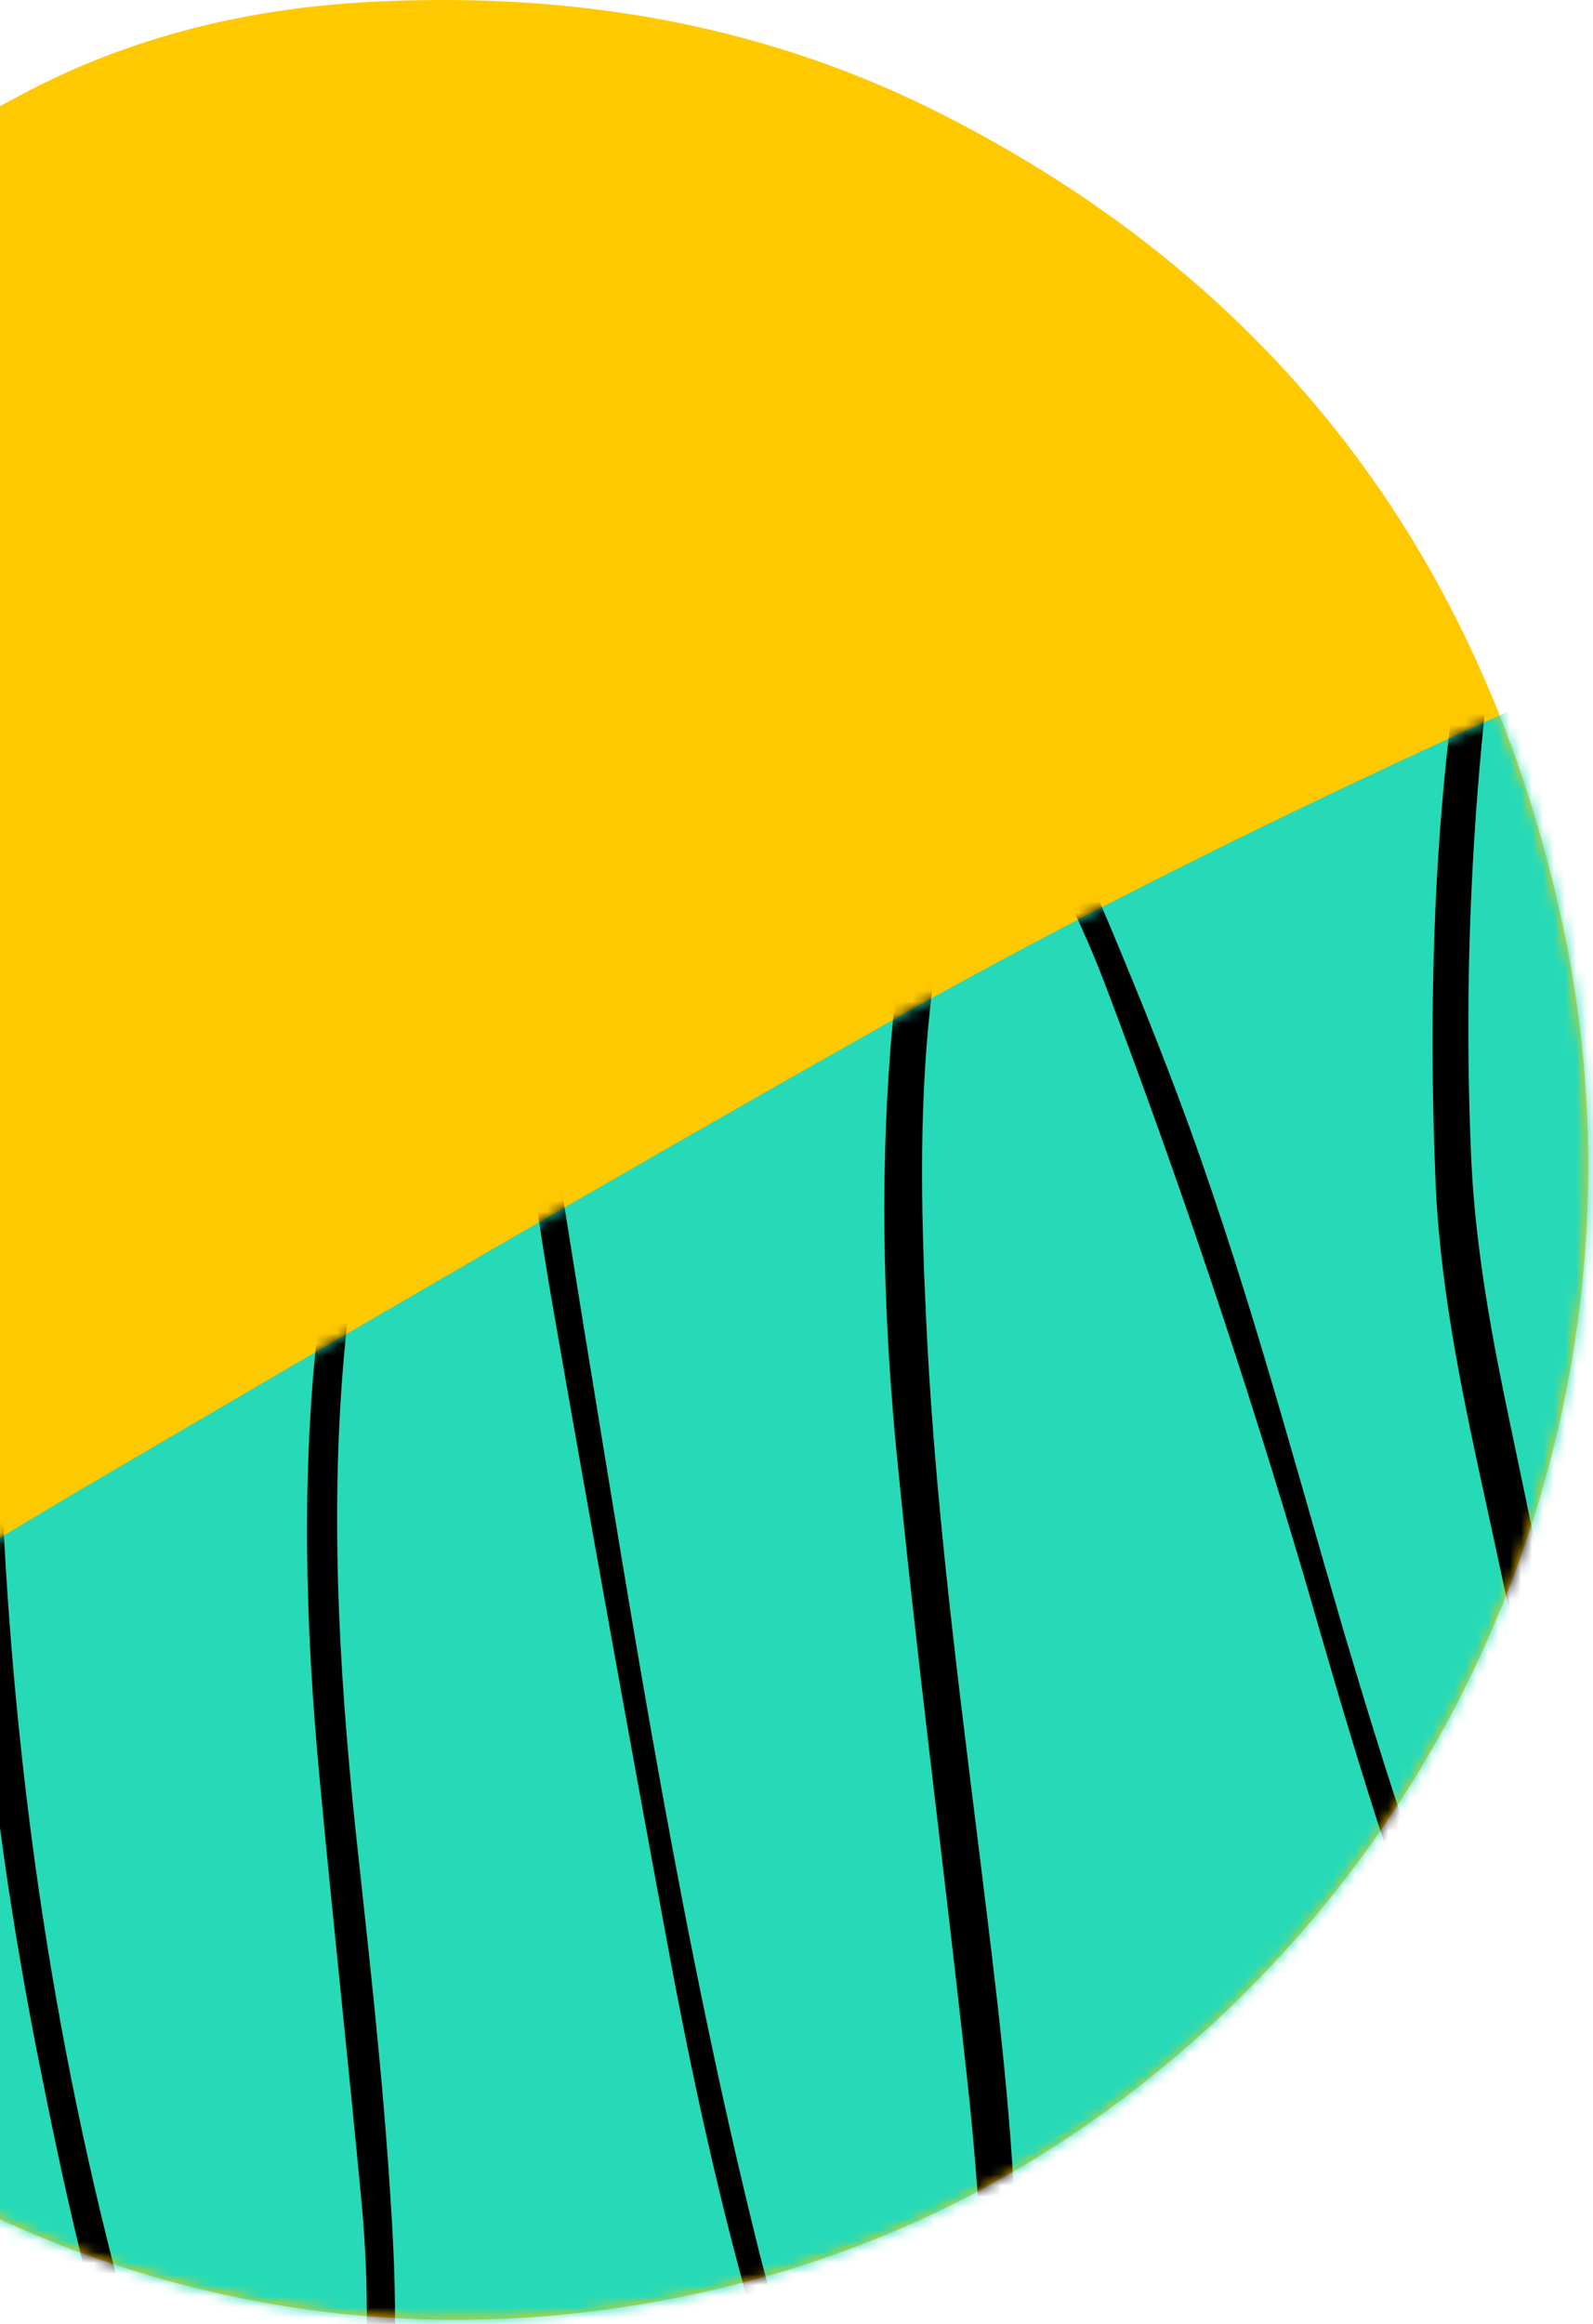
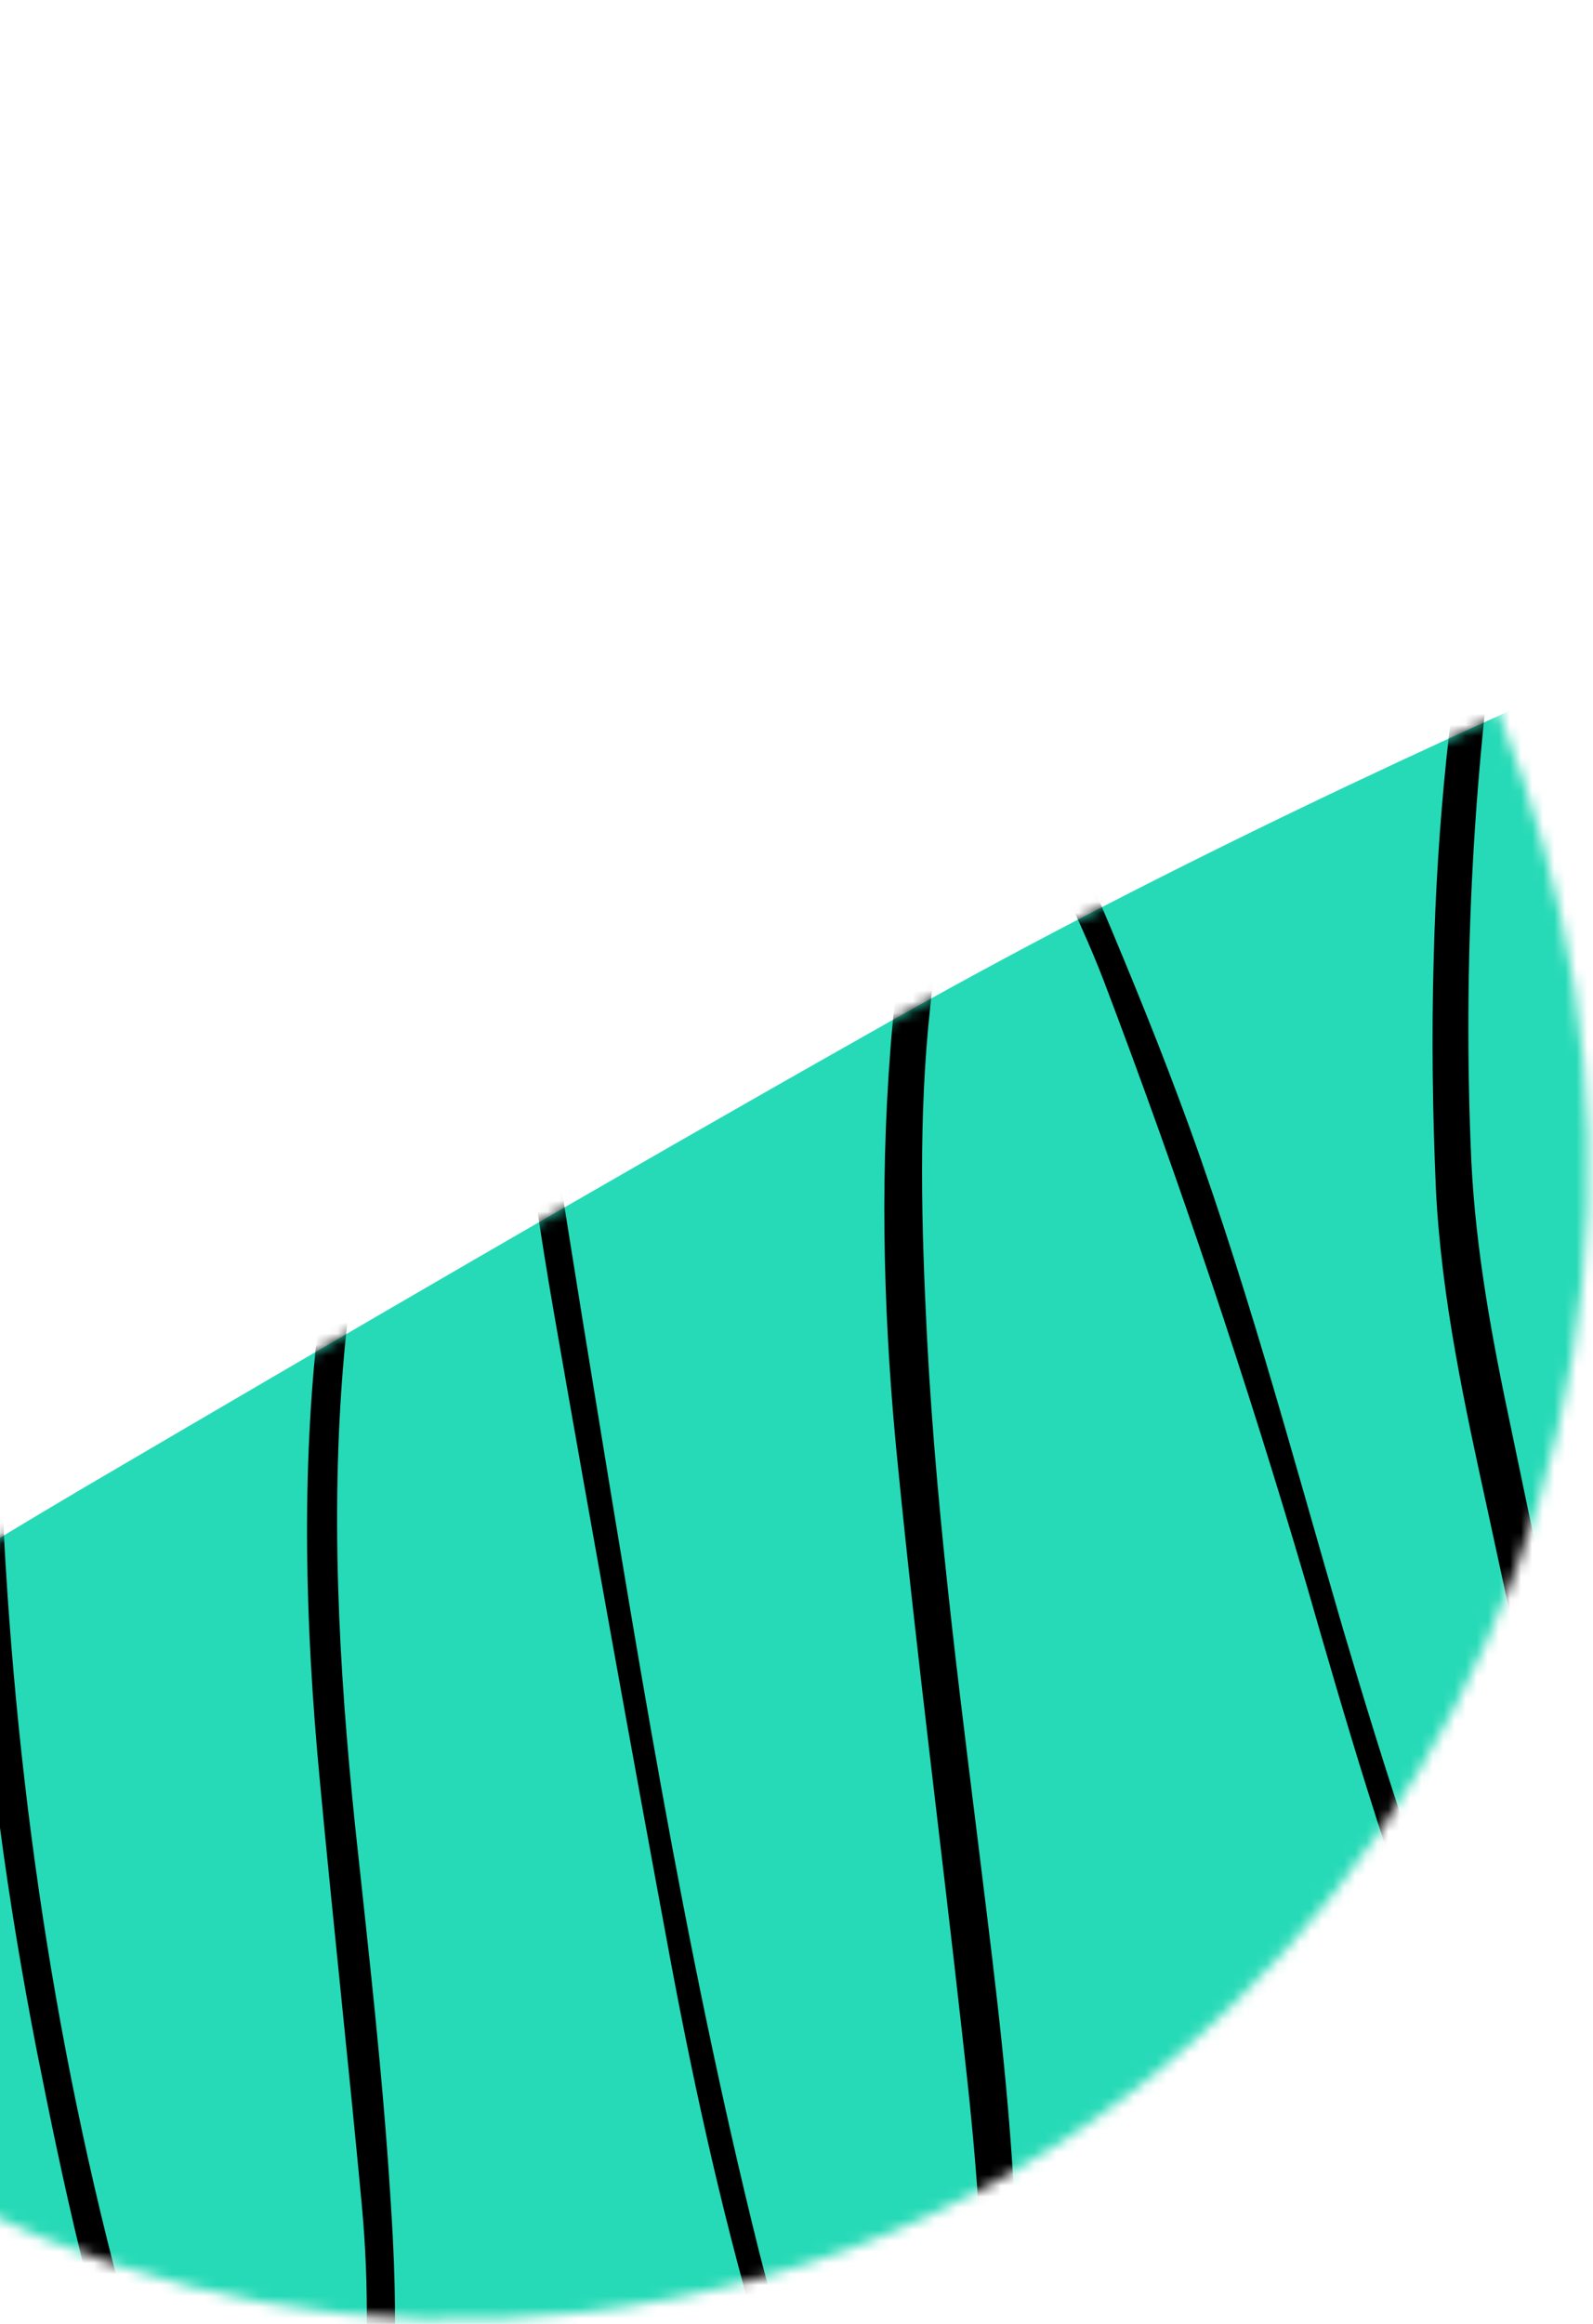
<svg xmlns="http://www.w3.org/2000/svg" width="144" height="210" viewBox="0 0 144 210" fill="none">
-   <path d="M-60 103.798C-59.3 74.998 -48.7 48.998 -26.4 28.098C-17.7 19.998 -7.7 13.598 2.8 8.098C12.9 2.898 23.8 0.498 35.1 0.098C52.8 -0.602 69.7 2.398 85.5 10.498C115.2 25.698 133.7 49.998 141 82.398C149.1 118.098 137.7 155.798 111.4 181.198C94.9 197.098 75.2 206.398 52.4 208.998C13.9 213.398 -23.6 194.698 -44.3 161.098C-54.7 143.998 -59.8 125.298 -60 103.798Z" fill="#FFC900" />
  <mask id="mask0_2_1722" style="mask-type:alpha" maskUnits="userSpaceOnUse" x="-60" y="0" width="204" height="210">
    <path d="M-60 103.798C-59.3 74.998 -48.7 48.998 -26.4 28.098C-17.7 19.998 -7.7 13.598 2.8 8.098C12.9 2.898 23.8 0.498 35.1 0.098C52.8 -0.602 69.7 2.398 85.5 10.498C115.2 25.698 133.7 49.998 141 82.398C149.1 118.098 137.7 155.798 111.4 181.198C94.9 197.098 75.2 206.398 52.4 208.998C13.9 213.398 -23.6 194.698 -44.3 161.098C-54.7 143.998 -59.8 125.298 -60 103.798Z" fill="black" />
  </mask>
  <g mask="url(#mask0_2_1722)">
    <path d="M-50.319 178.45C-51.019 178.85 -51.619 179.25 -52.319 179.65C-55.319 181.55 -58.219 183.45 -61.219 185.35C-62.019 185.85 -62.919 186.35 -63.819 186.55C-64.419 186.65 -65.319 186.35 -65.719 185.95C-66.019 185.45 -66.119 184.45 -65.819 183.95C-65.319 183.05 -64.519 182.35 -63.719 181.75C-59.519 178.55 -55.319 175.35 -51.019 172.35C-32.019 159.05 -12.619 146.35 7.381 134.55C31.081 120.65 54.881 106.75 78.781 93.25C103.581 79.15 129.481 67.05 155.681 55.75C161.581 53.15 167.481 50.45 173.381 47.85C174.581 47.35 175.681 46.75 176.981 46.45C180.781 45.25 183.681 46.45 185.381 49.95C186.281 51.95 186.981 54.15 187.381 56.35C189.481 66.65 189.881 76.95 189.381 87.35C188.081 114.25 179.081 138.45 164.081 160.55C148.381 183.55 127.781 201.15 103.481 214.45C84.281 224.95 63.881 232.05 42.281 235.25C29.781 237.15 17.281 237.65 4.781 235.45C-5.619 233.65 -15.319 230.15 -24.219 224.55C-35.619 217.45 -43.719 207.35 -49.619 195.55C-51.919 190.95 -52.219 186.25 -50.819 181.35C-50.619 180.65 -50.419 179.95 -50.319 179.25C-50.119 178.75 -50.219 178.65 -50.319 178.45Z" fill="#27DAB7" />
    <mask id="mask1_2_1722" style="mask-type:alpha" maskUnits="userSpaceOnUse" x="-66" y="45" width="256" height="192">
      <path d="M-50.319 178.45C-51.019 178.85 -51.619 179.25 -52.319 179.65C-55.319 181.55 -58.219 183.45 -61.219 185.35C-62.019 185.85 -62.919 186.35 -63.819 186.55C-64.419 186.65 -65.319 186.35 -65.719 185.95C-66.019 185.45 -66.119 184.45 -65.819 183.95C-65.319 183.05 -64.519 182.35 -63.719 181.75C-59.519 178.55 -55.319 175.35 -51.019 172.35C-32.019 159.05 -12.619 146.35 7.381 134.55C31.081 120.65 54.881 106.75 78.781 93.25C103.581 79.15 129.481 67.05 155.681 55.75C161.581 53.15 167.481 50.45 173.381 47.85C174.581 47.35 175.681 46.75 176.981 46.45C180.781 45.25 183.681 46.45 185.381 49.95C186.281 51.95 186.981 54.15 187.381 56.35C189.481 66.65 189.881 76.95 189.381 87.35C188.081 114.25 179.081 138.45 164.081 160.55C148.381 183.55 127.781 201.15 103.481 214.45C84.281 224.95 63.881 232.05 42.281 235.25C29.781 237.15 17.281 237.65 4.781 235.45C-5.619 233.65 -15.319 230.15 -24.219 224.55C-35.619 217.45 -43.719 207.35 -49.619 195.55C-51.919 190.95 -52.219 186.25 -50.819 181.35C-50.619 180.65 -50.419 179.95 -50.319 179.25C-50.119 178.75 -50.219 178.65 -50.319 178.45Z" fill="#4CA96D" />
    </mask>
    <g mask="url(#mask1_2_1722)">
      <path d="M141.2 195.098C141.5 194.098 141.8 192.998 142 191.998C142.8 186.598 142.2 181.298 141.7 175.998C140.4 162.698 137.3 149.698 134.5 136.598C132.4 126.998 130.3 117.398 129.8 107.498C129.5 100.598 129.4 93.598 129.6 86.598C129.9 74.598 131.1 62.698 133.3 50.798C134.6 43.998 136.1 37.198 138.6 30.598C140 26.798 141.8 23.098 144.4 19.898C145.9 17.998 147.7 16.498 150.1 14.998C149.9 15.498 149.9 15.798 149.7 15.898C145 19.698 142.4 24.898 140.6 30.498C138.3 37.298 136.9 44.198 135.9 51.298C133.2 69.098 132.2 86.898 133 104.898C133.4 113.098 134.9 121.098 136.6 129.098C139 140.698 141.5 152.198 143.7 163.898C145.1 171.398 146 178.898 145.9 186.498C145.9 188.498 145.7 190.498 145.4 192.498C145.2 193.698 144.8 194.998 144.2 196.098C143 198.398 140.6 198.898 138.8 197.098C137.4 195.798 136.2 194.198 135.4 192.498C133.5 188.498 131.7 184.398 130 180.198C125.3 168.098 121.7 155.698 118.1 143.198C112.7 124.798 106.6 106.598 99.8 88.698C98.5 85.298 97 82.098 95.4 78.798C94.8 77.598 94 76.398 93.2 75.398C91.8 73.798 90.6 73.798 89.2 75.398C88.3 76.498 87.5 77.798 87 79.098C85.3 82.798 84.5 86.898 84.1 90.898C83 100.898 83.3 110.898 83.8 120.898C84.7 138.298 87.1 155.598 89.2 172.898C90.5 183.498 91.7 193.998 91.9 204.698C92 212.298 91.9 219.898 90.3 227.398C89.9 229.198 89.4 230.998 88.7 232.698C86.6 237.598 82.6 238.298 79 234.198C77.4 232.398 76.2 230.298 75 228.198C72.5 223.598 70.7 218.598 69.2 213.498C65.6 201.498 62.9 189.398 60.6 177.098C57 157.698 53.5 138.298 50.1 118.798C48.8 111.398 47.8 103.998 46.6 96.498C46.3 94.898 45.9 93.198 45.3 91.598C45 90.698 44.3 89.798 43.9 88.998C42.3 89.198 41.4 90.198 40.8 91.198C39.5 93.398 38.1 95.498 37 97.798C33.5 105.298 32 113.298 31.2 121.398C29.8 135.998 30.6 150.498 32.1 164.998C33.3 176.198 34.6 187.398 35.3 198.698C36 208.998 36 219.298 33.7 229.498C33.2 231.498 32.5 233.498 31.7 235.398C31.1 236.798 30.2 237.998 29.1 239.098C26.9 241.298 24.1 241.498 21.8 239.298C20.3 237.798 18.8 236.098 17.9 234.198C15.9 229.998 14 225.598 12.4 221.198C8.3 209.498 5.7 197.298 3.3 185.198C0.7 171.798 -1.2 158.398 -1.9 144.798C-2.5 134.098 -2.4 123.398 -2.7 112.698C-2.7 111.098 -2.9 109.398 -3.1 107.298C-4.6 108.498 -5.3 109.798 -6 110.998C-9.1 116.698 -11.6 122.698 -13.7 128.798C-19.5 145.798 -22.8 163.198 -22.9 181.198C-23 190.298 -23.1 199.398 -23.4 208.598C-23.6 215.698 -24.3 222.798 -26.7 229.598C-27.3 231.398 -28.2 233.098 -29.1 234.798C-29.5 235.498 -30.2 236.198 -30.9 236.698C-32.1 237.498 -32.8 236.998 -33.2 235.198C-33 235.298 -32.7 235.298 -32.6 235.398C-32.4 235.498 -32.3 235.698 -32 235.898C-30.7 234.998 -30.2 233.698 -29.6 232.398C-28 228.698 -27.1 224.798 -26.7 220.798C-26.2 215.598 -25.8 210.298 -25.7 204.998C-25.5 194.998 -25.6 184.998 -25.3 174.998C-24.9 160.798 -22.1 146.898 -17.8 133.298C-15.4 125.698 -12.5 118.398 -8.8 111.398C-7.8 109.598 -6.7 107.798 -5.4 106.198C-4.7 105.298 -3.8 104.598 -2.5 104.998C-1.3 105.398 -0.9 106.398 -0.8 107.498C-0.5 110.698 -0.3 113.898 -0.2 117.098C0.1 125.198 -0 133.298 0.5 141.298C2.1 167.698 6.5 193.698 14.3 218.998C15.7 223.598 17.6 227.998 19.6 232.398C20.4 234.198 21.6 235.798 23 237.298C24.5 238.998 26.1 238.898 27.5 237.198C28.5 235.898 29.6 234.398 30 232.898C31 229.198 31.9 225.498 32.4 221.698C33.3 214.198 33.4 206.698 32.7 199.198C31.5 186.398 30.1 173.598 28.9 160.798C27.6 146.998 27.2 133.198 28.8 119.398C29.7 111.498 31.5 103.798 34.9 96.598C35.8 94.698 36.8 92.898 37.9 91.198C38.5 90.198 39.3 89.198 40.2 88.398C42.7 86.098 45.3 86.398 46.8 89.498C47.7 91.398 48.4 93.498 48.8 95.598C50.2 103.598 51.4 111.498 52.7 119.498C57.3 147.598 61.7 175.698 68.6 203.398C70.2 209.698 72.2 215.998 74.4 222.198C75.5 225.298 77.3 228.198 79 231.098C79.7 232.198 80.7 233.198 81.8 233.998C83.3 235.198 84.4 234.898 85.4 233.298C86 232.198 86.6 230.998 86.8 229.798C87.5 225.098 88.3 220.498 88.6 215.798C89.2 205.098 88.2 194.498 87 183.998C85.1 166.898 82.9 149.898 81.2 132.798C79.9 120.098 79.5 107.398 80.5 94.698C80.9 89.298 81.7 83.998 83.9 79.098C84.7 77.298 85.7 75.498 87 73.998C89.5 70.998 92.7 71.098 95.2 73.998C96.5 75.498 97.6 77.198 98.4 79.098C101.2 85.698 104 92.398 106.5 99.098C112.4 114.798 116.7 131.098 121.4 147.198C125.2 159.998 129.2 172.698 134.4 185.098C135.5 187.698 136.7 190.198 138.1 192.598C138.7 193.698 139.7 194.698 140.5 195.698C140.7 195.198 141 195.098 141.2 195.098Z" fill="black" />
    </g>
  </g>
</svg>